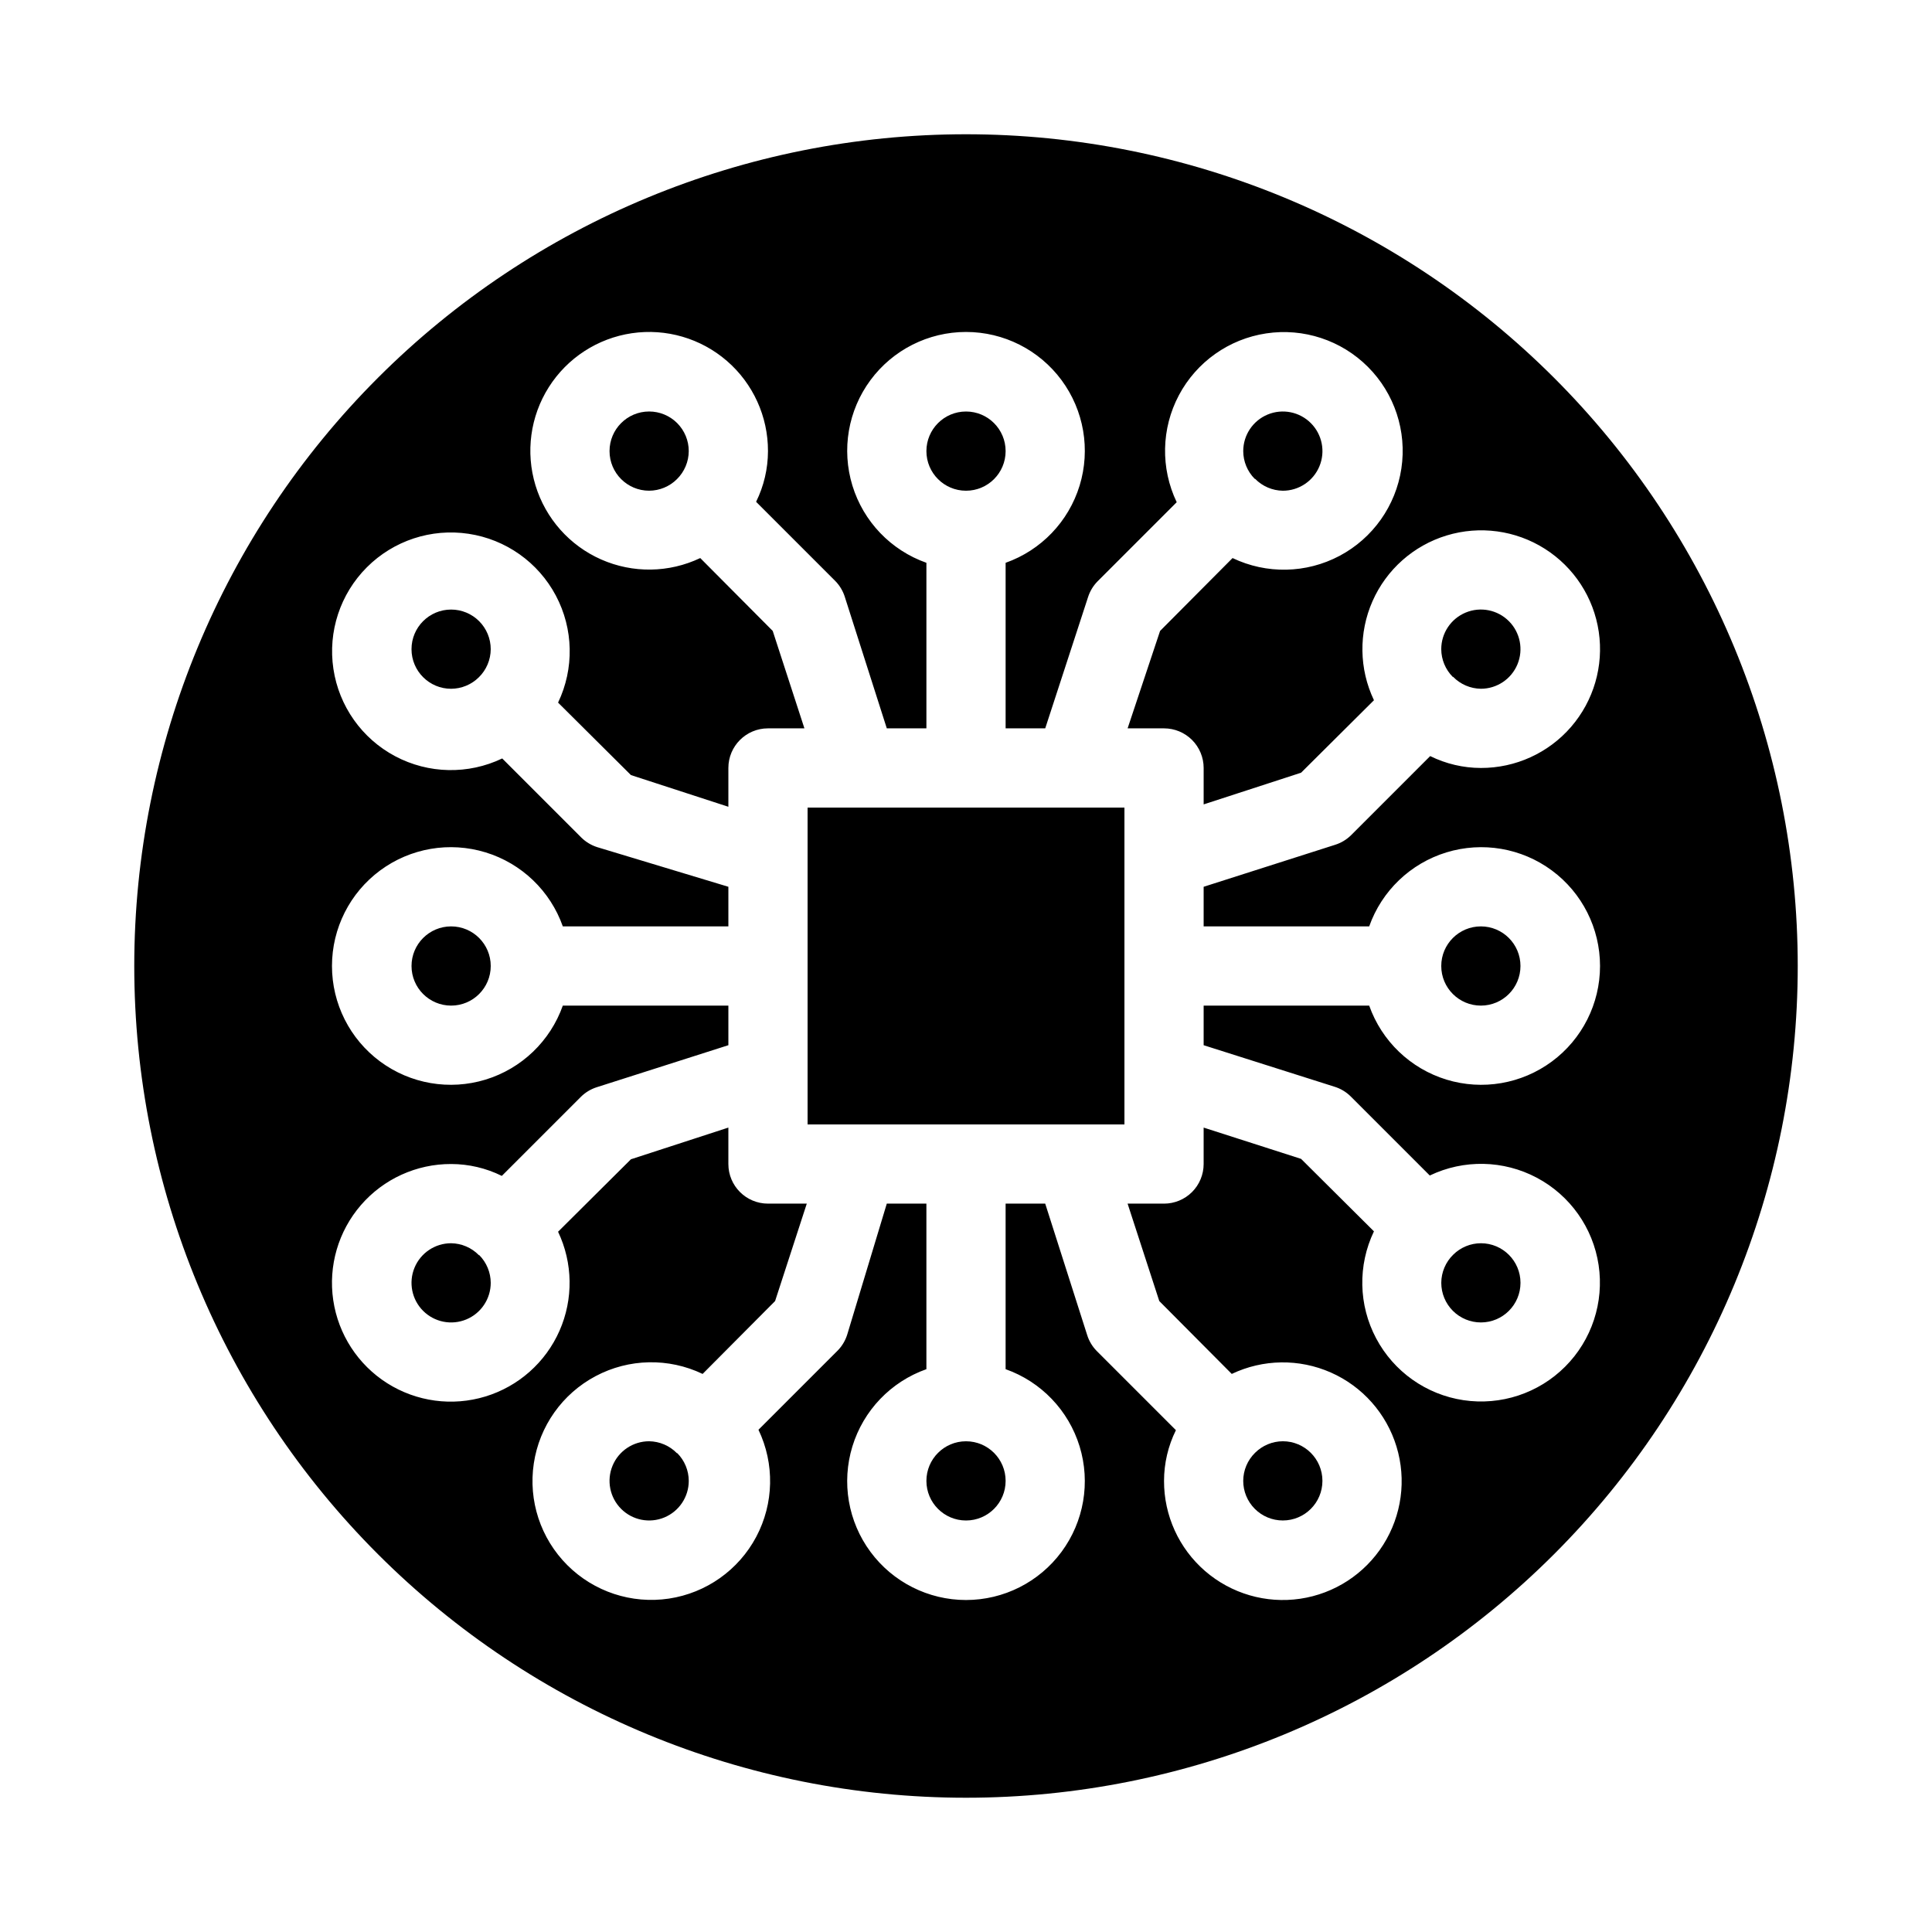
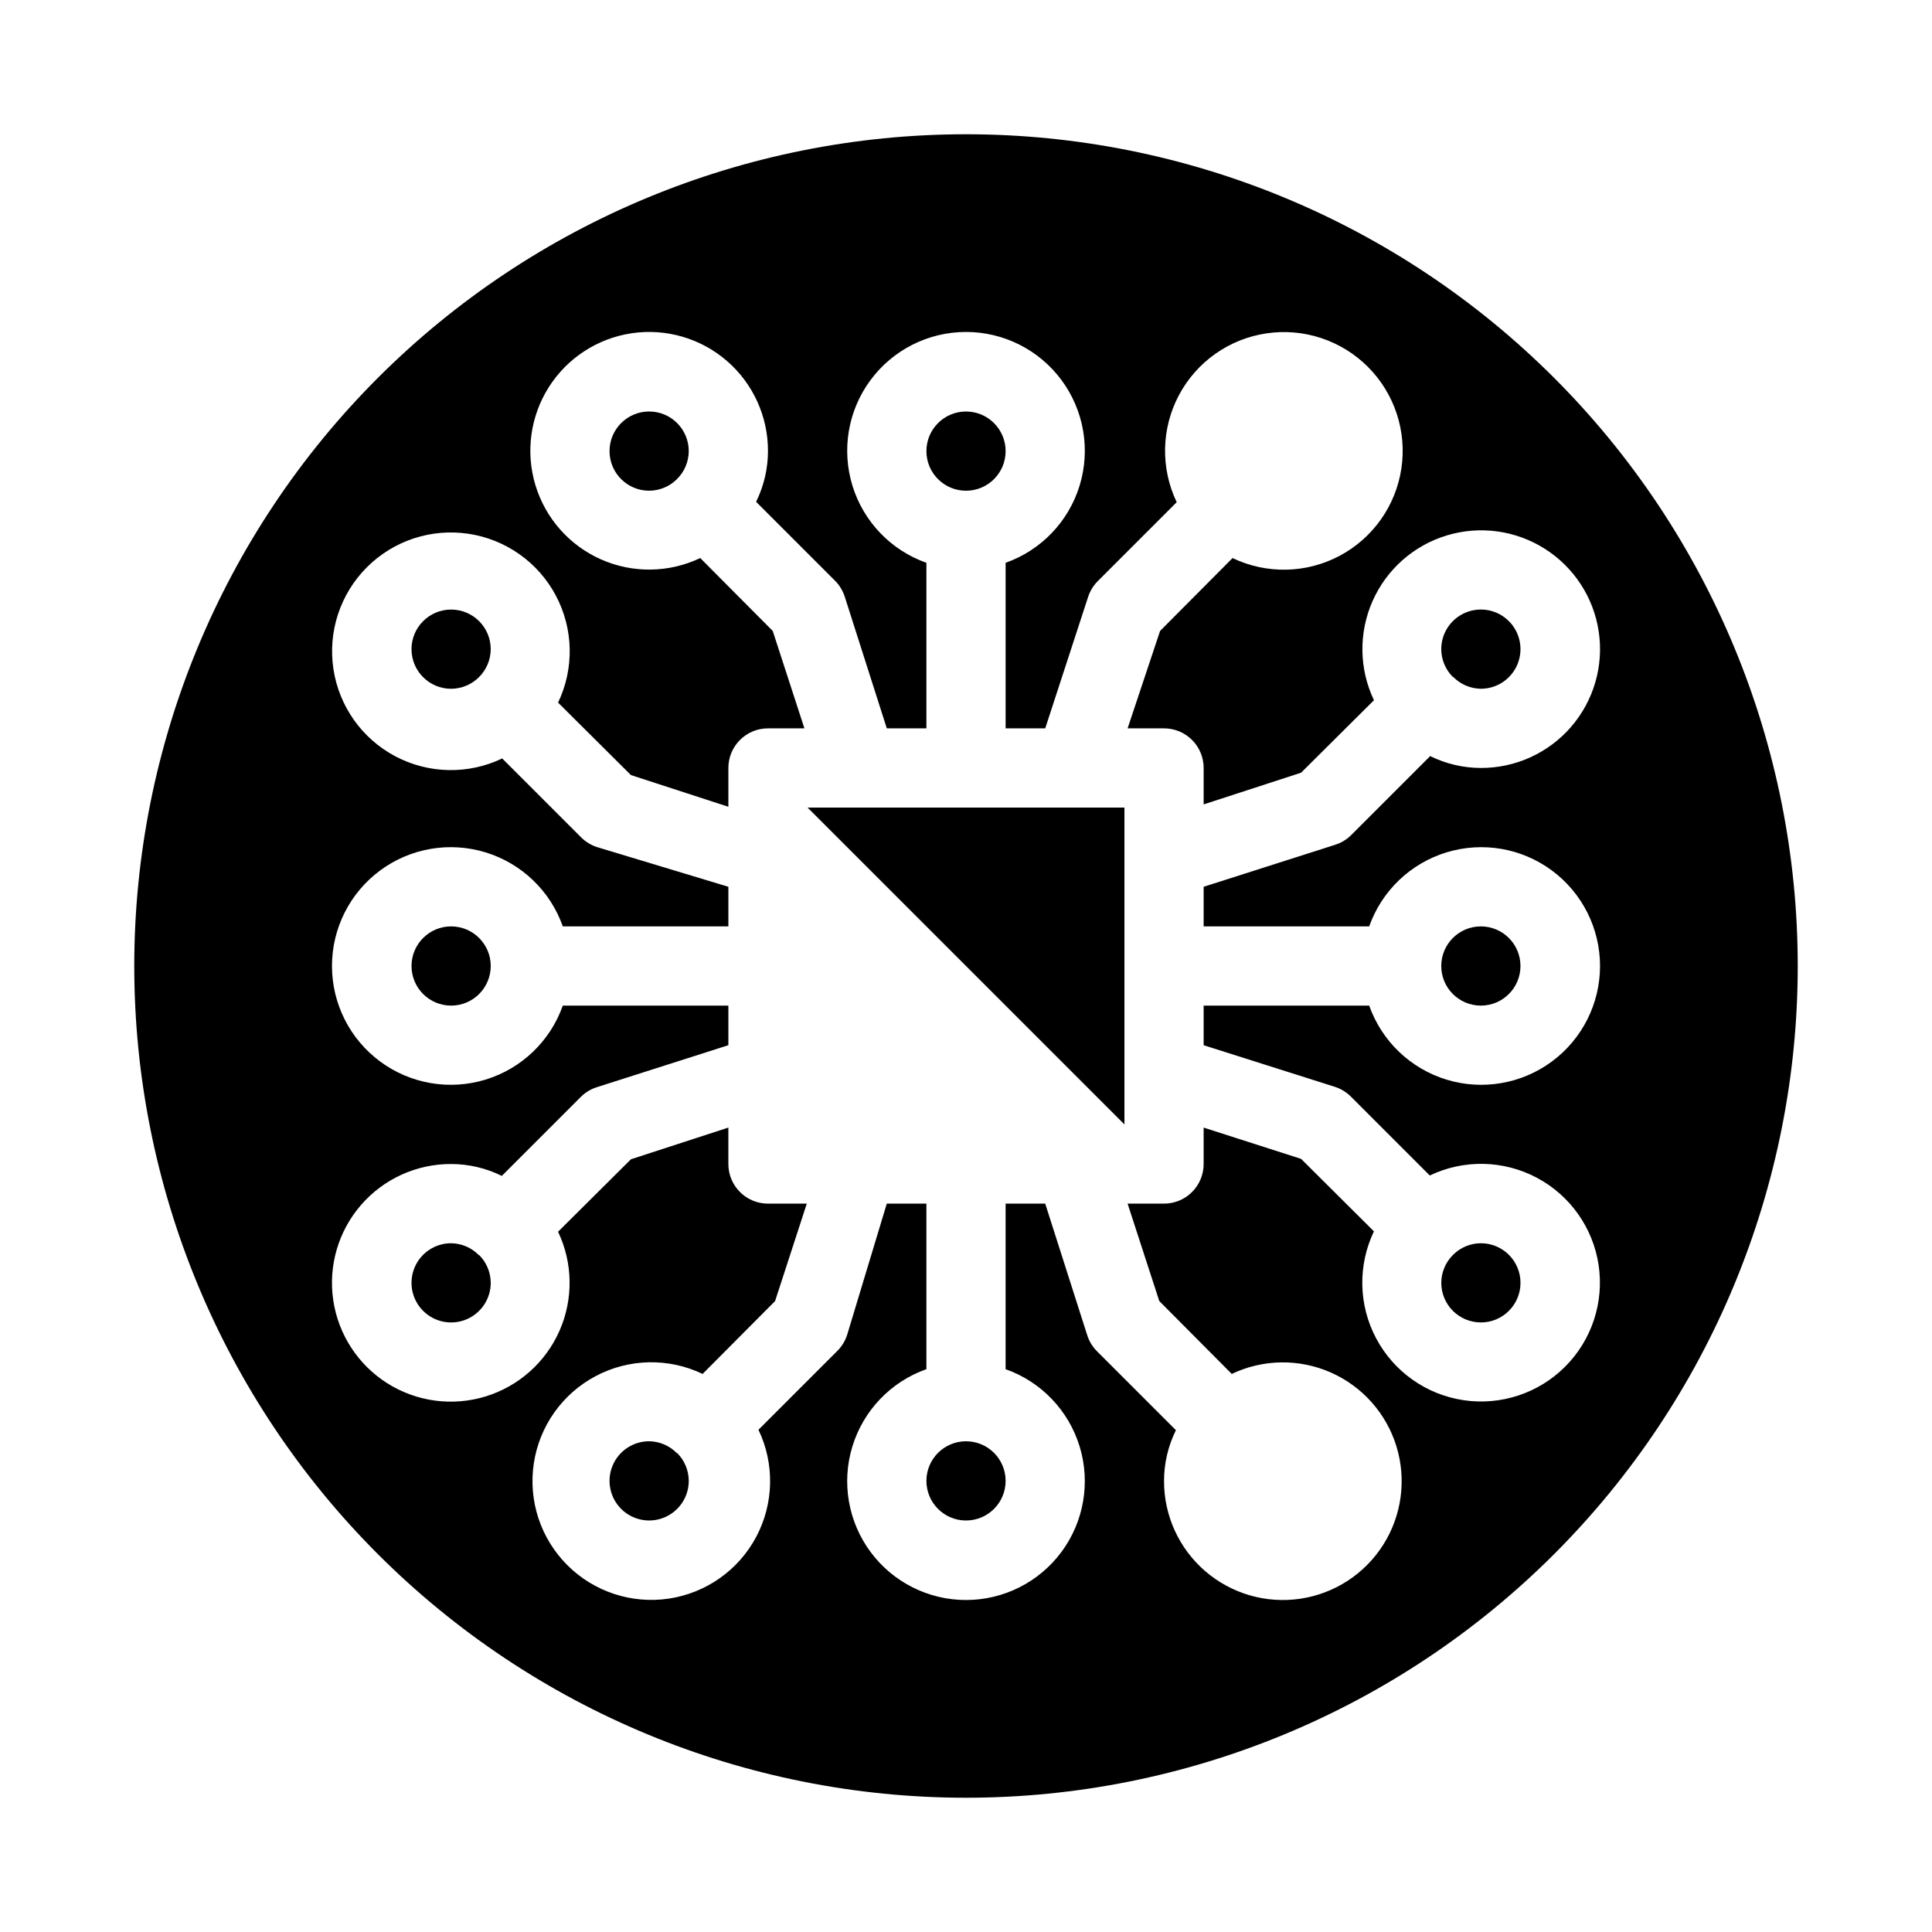
<svg xmlns="http://www.w3.org/2000/svg" fill="#000000" width="800px" height="800px" version="1.1" viewBox="144 144 512 512">
  <g>
    <path d="m270.9 476.62c-1.938-1.98-4.578-3.109-7.348-3.148-4.246 0-8.074 2.555-9.699 6.477s-0.727 8.438 2.277 11.438c3 3.004 7.516 3.902 11.438 2.277s6.481-5.453 6.481-9.699c-0.012-2.75-1.105-5.391-3.043-7.344z" />
    <path d="m316.03 253.05c-5.797 0-10.496 4.699-10.496 10.496s4.699 10.496 10.496 10.496c2.754-0.012 5.391-1.105 7.348-3.043 2-1.965 3.137-4.648 3.148-7.453 0-2.785-1.105-5.453-3.074-7.422s-4.641-3.074-7.422-3.074z" />
    <path d="m274.05 400c0 5.797-4.699 10.496-10.496 10.496s-10.496-4.699-10.496-10.496 4.699-10.496 10.496-10.496 10.496 4.699 10.496 10.496" />
    <path d="m263.55 305.54c-5.797 0-10.496 4.699-10.496 10.496s4.699 10.496 10.496 10.496c2.754-0.012 5.391-1.105 7.348-3.043 2.004-1.965 3.137-4.648 3.148-7.453 0-2.785-1.105-5.453-3.074-7.422s-4.641-3.074-7.422-3.074z" />
    <path d="m546.94 400c0 5.797-4.699 10.496-10.496 10.496-5.797 0-10.496-4.699-10.496-10.496s4.699-10.496 10.496-10.496c5.797 0 10.496 4.699 10.496 10.496" />
-     <path d="m476.62 270.9c1.938 1.977 4.578 3.109 7.344 3.148 4.246 0 8.074-2.559 9.699-6.481s0.727-8.438-2.277-11.438c-3-3.004-7.516-3.902-11.438-2.277s-6.477 5.453-6.477 9.699c0.008 2.754 1.102 5.391 3.043 7.348z" />
    <path d="m529.1 323.38c1.938 1.977 4.578 3.109 7.344 3.148 4.246 0 8.074-2.559 9.699-6.481s0.727-8.438-2.277-11.438c-3-3.004-7.516-3.902-11.438-2.277-3.922 1.625-6.481 5.453-6.481 9.699 0.012 2.754 1.105 5.391 3.047 7.348z" />
    <path d="m410.5 263.55c0 5.797-4.699 10.496-10.496 10.496s-10.496-4.699-10.496-10.496 4.699-10.496 10.496-10.496 10.496 4.699 10.496 10.496" />
    <path d="m536.45 494.46c5.797 0 10.496-4.699 10.496-10.496 0-5.793-4.699-10.492-10.496-10.492-2.75 0.008-5.391 1.102-7.344 3.043-2.004 1.961-3.141 4.644-3.152 7.449 0 2.785 1.109 5.457 3.074 7.422 1.969 1.969 4.641 3.074 7.422 3.074z" />
    <path d="m400 179.58c-58.461 0-114.52 23.223-155.86 64.559s-64.559 97.398-64.559 155.86c0 58.457 23.223 114.52 64.559 155.86 41.336 41.336 97.398 64.559 155.86 64.559 58.457 0 114.52-23.223 155.86-64.559 41.336-41.336 64.559-97.398 64.559-155.86 0-58.461-23.223-114.52-64.559-155.86-41.336-41.336-97.398-64.559-155.86-64.559zm97.719 252.43h-0.004c1.582 0.496 3.019 1.359 4.199 2.519l20.992 20.992c9.008-4.316 19.531-4.098 28.355 0.582 8.824 4.68 14.902 13.27 16.387 23.145 1.48 9.879-1.812 19.875-8.875 26.938s-17.059 10.355-26.938 8.875c-9.879-1.48-18.465-7.562-23.145-16.387-4.684-8.824-4.898-19.344-0.582-28.355l-19.312-19.207-25.82-8.289v9.656c0 2.781-1.109 5.453-3.074 7.422-1.969 1.965-4.641 3.074-7.422 3.074h-9.656l8.398 25.82 19.207 19.312h-0.004c8.277-3.945 17.863-4.082 26.25-0.383 8.387 3.699 14.746 10.871 17.414 19.645 2.672 8.77 1.383 18.27-3.519 26.012-4.906 7.746-12.945 12.969-22.016 14.305-9.07 1.336-18.27-1.348-25.199-7.348-6.934-6-10.902-14.727-10.875-23.895 0.004-4.66 1.082-9.254 3.148-13.434l-20.992-20.992c-1.16-1.18-2.023-2.621-2.519-4.199l-11.125-34.844h-10.496v43.875-0.004c9.41 3.328 16.688 10.926 19.613 20.473 2.922 9.547 1.141 19.914-4.797 27.941-5.938 8.027-15.328 12.762-25.312 12.762s-19.379-4.734-25.316-12.762c-5.938-8.027-7.715-18.395-4.793-27.941 2.922-9.547 10.199-17.145 19.613-20.473v-43.871h-10.496l-10.496 34.738c-0.5 1.582-1.363 3.019-2.519 4.199l-20.992 20.992c4.312 9.008 4.098 19.531-0.582 28.355-4.68 8.824-13.27 14.902-23.148 16.387-9.879 1.48-19.871-1.812-26.934-8.875-7.066-7.062-10.359-17.059-8.875-26.938 1.48-9.879 7.562-18.465 16.387-23.145 8.82-4.684 19.344-4.898 28.352-0.582l19.207-19.312 8.398-25.82h-10.285c-5.797 0-10.496-4.699-10.496-10.496v-9.656l-25.82 8.398-19.312 19.203c3.941 8.277 4.078 17.863 0.379 26.25s-10.871 14.746-19.641 17.414c-8.773 2.672-18.27 1.383-26.016-3.519-7.746-4.906-12.969-12.945-14.305-22.016-1.336-9.07 1.348-18.27 7.348-25.199 6.004-6.934 14.727-10.902 23.895-10.875 4.66 0.004 9.258 1.082 13.434 3.148l20.992-20.992c1.184-1.16 2.621-2.023 4.199-2.519l34.848-11.125v-10.496h-43.875c-3.328 9.41-10.922 16.688-20.469 19.613-9.551 2.922-19.918 1.141-27.945-4.797s-12.762-15.328-12.762-25.312 4.734-19.379 12.762-25.316 18.395-7.715 27.945-4.793c9.547 2.922 17.141 10.199 20.469 19.613h43.875v-10.496l-34.742-10.496c-1.578-0.5-3.019-1.363-4.199-2.519l-20.992-20.992c-9.008 4.312-19.531 4.098-28.355-0.582-8.824-4.68-14.902-13.27-16.383-23.148-1.484-9.879 1.809-19.871 8.871-26.934 7.066-7.066 17.059-10.359 26.938-8.875 9.879 1.48 18.469 7.562 23.148 16.387 4.68 8.82 4.894 19.344 0.582 28.352l19.312 19.207 25.82 8.398v-10.285c0-5.797 4.699-10.496 10.496-10.496h9.656l-8.398-25.82-19.207-19.312c-8.277 3.941-17.859 4.078-26.25 0.379-8.387-3.699-14.746-10.871-17.414-19.641-2.668-8.773-1.383-18.27 3.523-26.016 4.902-7.746 12.941-12.969 22.012-14.305 9.07-1.336 18.27 1.348 25.203 7.348 6.93 6.004 10.898 14.727 10.875 23.895-0.008 4.66-1.086 9.258-3.148 13.434l20.992 20.992c1.156 1.184 2.019 2.621 2.516 4.199l11.129 34.848h10.496v-43.875c-9.414-3.328-16.691-10.922-19.613-20.469-2.922-9.551-1.145-19.918 4.793-27.945s15.332-12.762 25.316-12.762 19.375 4.734 25.312 12.762 7.719 18.395 4.797 27.945c-2.926 9.547-10.203 17.141-19.613 20.469v43.875h10.496l11.336-34.742c0.496-1.578 1.359-3.019 2.516-4.199l20.992-20.992c-4.312-9.008-4.098-19.531 0.582-28.355 4.68-8.824 13.27-14.902 23.148-16.383 9.879-1.484 19.875 1.809 26.938 8.871 7.062 7.066 10.355 17.059 8.871 26.938-1.48 9.879-7.559 18.469-16.383 23.148-8.824 4.68-19.348 4.894-28.355 0.582l-19.207 19.312-8.605 25.82h9.656c2.781 0 5.453 1.105 7.422 3.074 1.965 1.969 3.074 4.637 3.074 7.422v9.656l25.82-8.398 19.312-19.207c-3.945-8.277-4.082-17.859-0.383-26.25 3.699-8.387 10.871-14.746 19.645-17.414 8.77-2.668 18.27-1.383 26.012 3.523 7.746 4.902 12.969 12.941 14.305 22.012 1.336 9.07-1.348 18.27-7.348 25.203-6 6.93-14.727 10.898-23.895 10.875-4.66-0.008-9.254-1.086-13.434-3.148l-20.992 20.992c-1.18 1.156-2.621 2.019-4.199 2.516l-34.844 11.129v10.496h43.875-0.004c3.328-9.414 10.926-16.691 20.473-19.613 9.547-2.922 19.914-1.145 27.941 4.793 8.027 5.938 12.762 15.332 12.762 25.316s-4.734 19.375-12.762 25.312c-8.027 5.938-18.395 7.719-27.941 4.797-9.547-2.926-17.145-10.203-20.473-19.613h-43.871v10.496z" />
    <path d="m323.38 529.1c-1.938-1.98-4.582-3.109-7.348-3.152-4.246 0-8.074 2.559-9.699 6.481-1.625 3.922-0.727 8.438 2.277 11.438 3 3.004 7.516 3.902 11.438 2.277s6.481-5.453 6.481-9.699c-0.012-2.75-1.105-5.391-3.043-7.344z" />
-     <path d="m358.02 358.02h83.969v83.969h-83.969z" />
+     <path d="m358.02 358.02h83.969v83.969z" />
    <path d="m410.5 536.45c0 5.797-4.699 10.496-10.496 10.496s-10.496-4.699-10.496-10.496c0-5.797 4.699-10.496 10.496-10.496s10.496 4.699 10.496 10.496" />
-     <path d="m483.96 546.94c5.797 0 10.496-4.699 10.496-10.496 0-5.797-4.699-10.496-10.496-10.496-2.75 0.012-5.391 1.105-7.344 3.047-2.004 1.961-3.141 4.644-3.148 7.449 0 2.785 1.105 5.453 3.074 7.422 1.965 1.969 4.637 3.074 7.418 3.074z" />
  </g>
</svg>